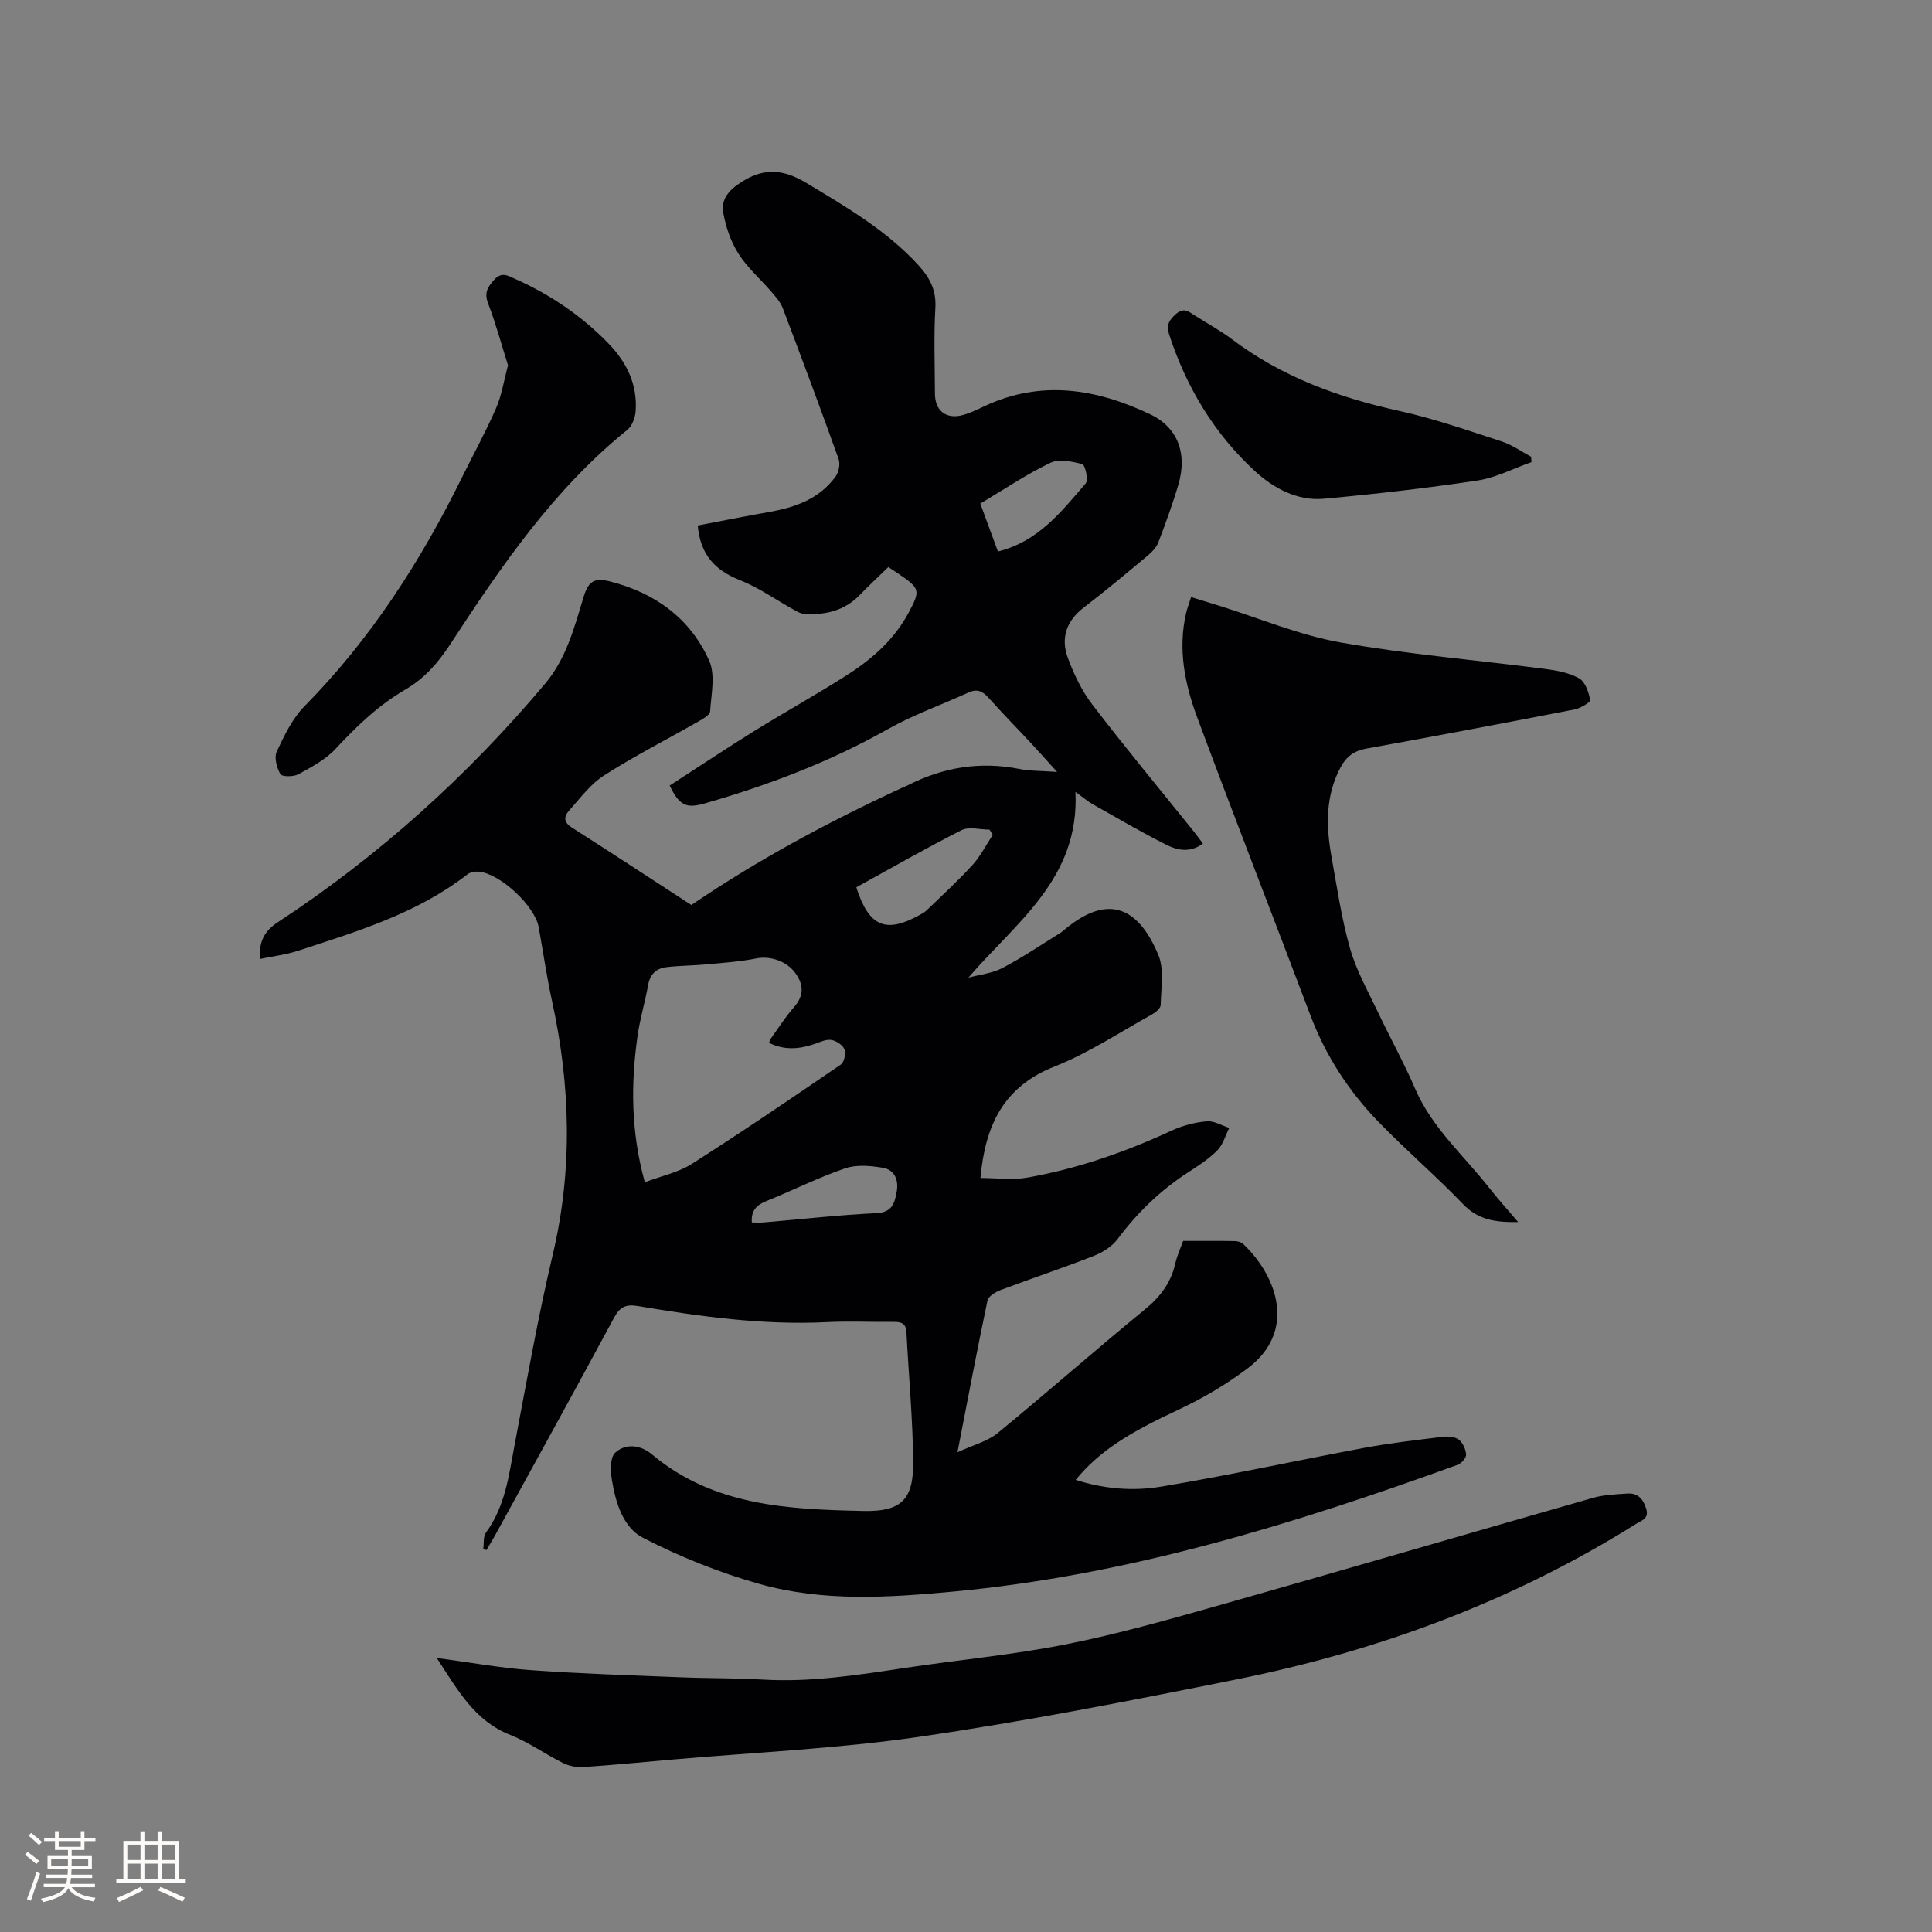
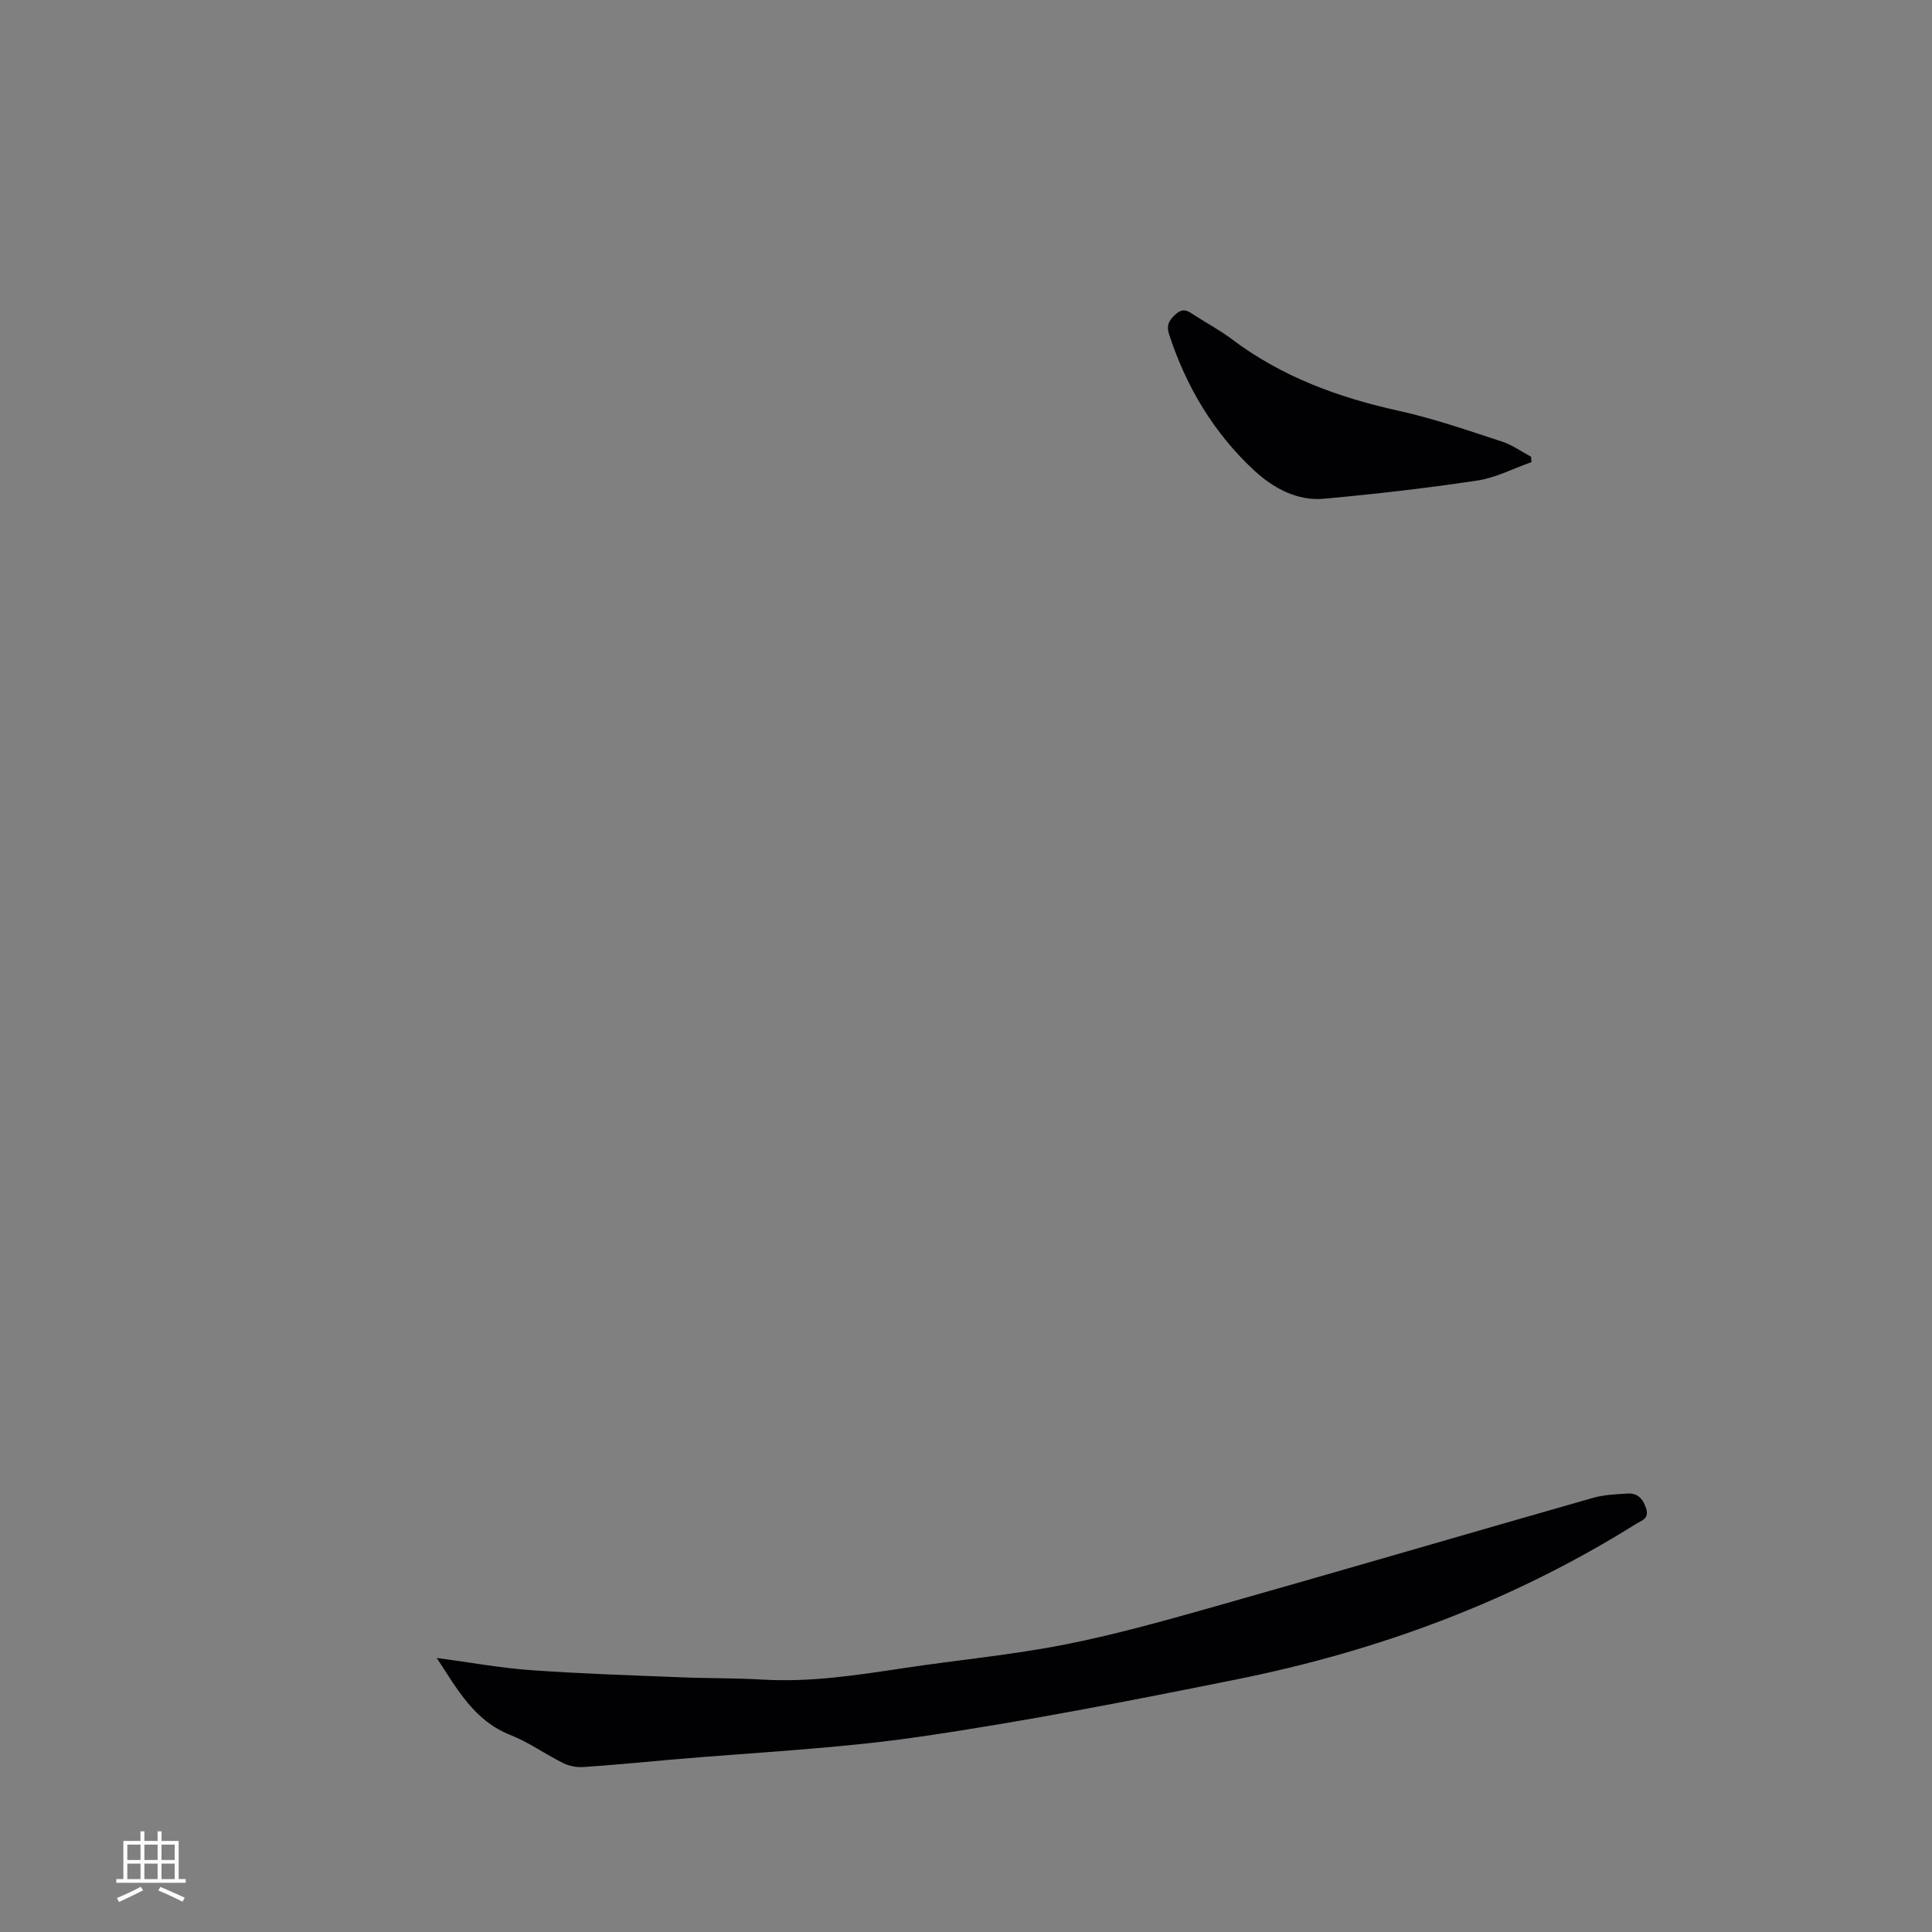
<svg xmlns="http://www.w3.org/2000/svg" enable-background="new 0 0 400 400" viewBox="0 0 400 400">
  <rect x="0" y="0" width="400" height="400" fill="#808080" stroke="none" />
  <g fill="#010103">
-     <path d="m100.05 320.74c.17-1.17-.04-2.61.57-3.45 4.01-5.45 4.73-11.89 5.94-18.23 2.49-13.1 4.79-26.25 7.86-39.21 4.18-17.62 3.71-35.07-.13-52.6-1.11-5.07-1.84-10.22-2.77-15.32-.81-4.41-8.01-11.1-12.41-11.46-.76-.06-1.75.1-2.33.55-10.43 8.12-22.85 11.83-35.12 15.84-2.47.81-5.11 1.11-7.87 1.69-.18-3.6.9-5.76 3.74-7.62 20.89-13.7 39.24-30.27 55.33-49.38 4.38-5.2 6.03-11.58 7.93-17.85.98-3.24 2.12-4.18 5.47-3.33 9.3 2.35 16.65 7.62 20.57 16.42 1.32 2.96.42 6.98.19 10.5-.05.75-1.49 1.55-2.42 2.08-6.52 3.73-13.24 7.14-19.56 11.19-2.84 1.82-4.99 4.79-7.3 7.37-1.01 1.14-1.04 2.33.61 3.38 8.3 5.29 16.53 10.7 24.79 16.06 13.91-9.45 28.54-17.29 43.64-24.27.38-.18.79-.32 1.16-.51 7.31-3.73 14.96-5 23.08-3.39 2.25.45 4.61.38 7.84.62-2.13-2.35-3.69-4.12-5.29-5.84-2.96-3.18-6.01-6.28-8.91-9.52-1.22-1.36-2.37-1.9-4.13-1.09-5.58 2.55-11.42 4.61-16.74 7.61-11.99 6.76-24.7 11.58-37.87 15.36-3.85 1.1-5.27.44-7.27-3.7 5.79-3.74 11.59-7.61 17.51-11.29 6.48-4.02 13.18-7.7 19.58-11.83 5.01-3.24 9.45-7.23 12.34-12.6 2.54-4.71 2.4-5.08-1.96-8.06-.69-.47-1.4-.93-2.2-1.46-1.99 1.95-3.99 3.79-5.88 5.75-3.21 3.34-7.23 4.24-11.63 3.93-.76-.05-1.52-.55-2.23-.94-3.66-2.03-7.14-4.52-11.01-6.04-5.19-2.04-8.19-5.32-8.71-11.3 4.92-.94 9.76-1.92 14.63-2.77 5.46-.95 10.52-2.69 13.92-7.38.65-.9.98-2.58.62-3.59-3.74-10.47-7.63-20.88-11.57-31.27-.47-1.23-1.43-2.31-2.31-3.34-2.28-2.65-5-5-6.85-7.91-1.58-2.48-2.61-5.5-3.14-8.41-.52-2.87 1.08-4.75 3.81-6.48 4.79-3.05 8.77-2.54 13.38.23 8.28 4.98 16.61 9.82 23.22 17.05 2.28 2.49 3.7 5.11 3.49 8.78-.35 5.92-.11 11.87-.09 17.81.01 3.56 2.38 5.38 5.85 4.39 1.51-.43 2.96-1.14 4.4-1.81 11.72-5.51 23.19-3.61 34.28 1.66 5.84 2.77 7.73 8.24 5.88 14.54-1.19 4.06-2.66 8.04-4.16 12-.39 1.02-1.26 1.94-2.12 2.66-4.4 3.67-8.78 7.35-13.33 10.83-3.61 2.77-4.78 6.34-3.3 10.38 1.25 3.43 2.92 6.87 5.12 9.75 6.76 8.84 13.88 17.41 20.85 26.08.65.81 1.27 1.66 2.01 2.65-2.59 1.96-5.26 1.42-7.56.26-5.18-2.61-10.19-5.54-15.25-8.4-1.06-.6-2-1.42-3.58-2.55.86 17.95-12.28 26.96-22.17 38.45 2.35-.63 4.91-.88 7.02-1.98 4.11-2.15 7.97-4.77 11.92-7.21.36-.22.68-.51 1.01-.78 9.41-7.87 15.5-4.04 19.39 5.29 1.25 3 .54 6.87.48 10.34-.01.68-1.08 1.56-1.85 1.98-6.65 3.68-13.07 7.97-20.09 10.74-10.49 4.14-14.38 12.01-15.38 23.1 3.38 0 6.65.47 9.75-.09 10.36-1.84 20.25-5.28 29.81-9.71 2.26-1.05 4.81-1.71 7.28-1.94 1.5-.14 3.12.88 4.68 1.37-.8 1.58-1.3 3.47-2.49 4.67-1.77 1.79-3.96 3.19-6.09 4.57-5.66 3.68-10.41 8.25-14.46 13.67-1.17 1.57-3.11 2.85-4.97 3.57-6.4 2.52-12.94 4.68-19.38 7.11-1.05.4-2.5 1.29-2.68 2.18-2.11 10.04-4.02 20.12-6.21 31.39 3.31-1.54 6.23-2.26 8.33-3.98 10.25-8.4 20.19-17.18 30.45-25.57 3.2-2.61 5.39-5.51 6.31-9.49.4-1.74 1.16-3.39 1.63-4.72 3.74 0 7.23-.03 10.71.03.58.01 1.31.21 1.72.59 7.06 6.7 11.13 18.05.97 25.73-4.44 3.35-9.34 6.25-14.38 8.6-10.46 4.89-16.39 8.6-21.26 14.52 5.84 1.88 11.83 2.37 17.57 1.42 14.09-2.34 28.05-5.41 42.09-8.03 5.4-1.01 10.87-1.63 16.32-2.3 1.1-.14 2.53-.03 3.33.58.85.64 1.46 2.01 1.52 3.11.04.68-.98 1.82-1.75 2.1-33.92 12.29-68.27 22.88-104.44 26.25-13.46 1.25-26.97 2.13-40.1-1.58-8.31-2.34-16.48-5.62-24.15-9.57-4.07-2.1-5.66-7.27-6.41-11.95-.3-1.86-.4-4.65.67-5.65 2.18-2.01 5.29-1.61 7.6.33 12.8 10.75 28.32 11.39 43.82 11.73 7.78.17 10.34-2.34 10.28-10.04-.07-8.99-.93-17.98-1.39-26.97-.1-1.93-1.19-2.16-2.75-2.14-4.56.05-9.13-.18-13.68.05-13.22.66-26.23-1.15-39.19-3.33-2.5-.42-3.73.19-4.94 2.46-8.13 15.11-16.43 30.12-24.69 45.16-.54.98-1.14 1.93-1.71 2.9-.25-.07-.46-.13-.66-.18zm59.19-104.82c.1-.31.11-.55.22-.71 1.61-2.23 3.08-4.59 4.89-6.64 2.14-2.41 2.08-4.7.3-7.13-1.88-2.57-5.32-3.54-7.98-3.02-3.47.69-7.04.93-10.58 1.26-2.72.25-5.47.23-8.17.57-2.04.25-3.34 1.45-3.73 3.67-.63 3.53-1.69 7-2.19 10.54-1.41 9.91-1.4 19.79 1.5 30.31 3.42-1.3 6.92-2.01 9.74-3.8 10.43-6.64 20.66-13.6 30.86-20.58.69-.47 1.07-2.33.72-3.17-.38-.9-1.75-1.79-2.78-1.92-1.16-.14-2.44.53-3.64.92-3.09 1.04-6.14 1.2-9.16-.3zm18.05-32.21c2.6 8.15 6.09 9.59 13.02 5.78.55-.3 1.14-.61 1.58-1.05 3.19-3.08 6.47-6.08 9.45-9.35 1.67-1.84 2.82-4.15 4.21-6.25-.23-.36-.46-.72-.69-1.07-1.95 0-4.24-.67-5.79.11-7.34 3.71-14.47 7.81-21.78 11.83zm25.67-79.45c1.27 3.45 2.42 6.6 3.65 9.92 8.39-2.07 13.16-8.3 18.17-14.09.6-.69-.1-3.83-.7-3.99-2.12-.57-4.83-1.13-6.63-.27-4.94 2.37-9.52 5.47-14.49 8.43zm-47.3 148.84c.8 0 1.63.06 2.44-.01 7.78-.66 15.55-1.55 23.35-1.92 3.29-.16 3.77-2.09 4.2-4.42.44-2.37-.39-4.53-2.78-4.95-2.58-.46-5.53-.72-7.92.1-5.57 1.91-10.88 4.59-16.35 6.8-2.03.82-3.12 2-2.94 4.4z" />
    <path d="m90.42 343.26c6.96.93 13.22 2.08 19.54 2.53 10.35.74 20.72 1.06 31.09 1.48 5.61.23 11.23.14 16.83.47 9.93.59 19.64-.93 29.39-2.4 11.1-1.67 22.32-2.71 33.32-4.88 10.77-2.13 21.38-5.15 31.95-8.14 25.77-7.3 51.46-14.84 77.22-22.19 2.3-.66 4.79-.75 7.2-.91 2.07-.13 3.19 1.04 3.84 3.05.71 2.19-.92 2.51-2.1 3.25-25.52 16-53.32 26.28-82.72 32.19-21.79 4.38-43.63 8.67-65.61 11.87-17.17 2.5-34.59 3.25-51.9 4.78-5.91.52-11.82 1.1-17.74 1.49-1.38.09-2.94-.22-4.17-.84-3.7-1.84-7.11-4.31-10.93-5.82-7.39-2.92-10.87-9.3-15.21-15.93z" />
-     <path d="m314.31 253.01c-4.78.09-8.3-.48-11.37-3.68-5.65-5.88-11.87-11.21-17.55-17.07-6.16-6.36-10.93-13.7-14.09-22.07-7.78-20.59-15.79-41.09-23.45-61.71-2.56-6.88-4-14.08-2.29-21.51.23-1.01.62-1.99 1.04-3.35 2.04.63 3.91 1.2 5.78 1.78 8.37 2.6 16.58 6.09 25.15 7.61 14.06 2.49 28.35 3.66 42.53 5.51 2.38.31 4.91.79 6.93 1.96 1.24.72 1.93 2.85 2.24 4.47.08.44-2.01 1.69-3.23 1.93-14.34 2.79-28.7 5.51-43.07 8.1-2.55.46-4.17 1.63-5.36 3.85-3.19 5.96-3.03 12.24-1.89 18.59 1.14 6.36 2.08 12.79 3.84 18.98 1.29 4.52 3.68 8.75 5.71 13.04 2.54 5.36 5.43 10.55 7.77 15.99 3.49 8.1 10.08 13.8 15.34 20.53 1.75 2.23 3.66 4.33 5.97 7.05z" />
-     <path d="m105.18 75.64c-1.32-4.18-2.5-8.56-4.11-12.78-.85-2.21-.16-3.39 1.26-4.95 1.53-1.69 2.8-.85 4.2-.22 7.34 3.25 13.89 7.69 19.48 13.46 3.76 3.88 6 8.5 5.59 14.02-.1 1.33-.74 3.03-1.72 3.83-15.25 12.31-26.11 28.22-36.66 44.38-2.47 3.79-5.3 7.06-9.26 9.36-5.54 3.22-10.1 7.57-14.45 12.27-2.07 2.24-4.99 3.79-7.73 5.29-1.01.55-3.39.55-3.73-.03-.76-1.3-1.32-3.44-.75-4.67 1.55-3.32 3.23-6.84 5.75-9.39 13.7-13.9 24.07-30.03 32.63-47.43 2.34-4.74 4.9-9.39 7.01-14.23 1.17-2.67 1.61-5.65 2.49-8.91z" />
    <path d="m317.07 95.68c-3.73 1.31-7.37 3.23-11.21 3.81-10.55 1.59-21.16 2.8-31.78 3.77-5.55.51-10.54-2.28-14.32-5.77-8.36-7.71-14.13-17.31-17.69-28.2-.64-1.97-.05-2.99 1.39-4.27 1.6-1.42 2.6-.55 3.84.25 2.58 1.66 5.31 3.12 7.75 4.96 10.35 7.8 22.1 12.09 34.65 14.85 7.2 1.58 14.21 4.05 21.24 6.33 2.14.69 4.05 2.09 6.06 3.16.03.38.05.75.07 1.11z" />
  </g>
-   <path d="m5.17 384 .55-.58c.85.61 1.65 1.24 2.4 1.87l-.59.64c-.83-.73-1.62-1.38-2.36-1.93m1.22 9.53-.82-.34c.71-1.76 1.37-3.64 1.98-5.63.24.13.5.25.76.36-.6 1.67-1.24 3.54-1.92 5.61m-.5-13.5.57-.54c.56.44 1.31 1.06 2.26 1.87l-.64.64c-.68-.66-1.41-1.32-2.19-1.97m3.25.46h2.24v-1.36h.77v1.36h4.57v-1.36h.76v1.36h2.28v.69h-2.28v1.84h-2.64v1.26h4.18v2.64h-4.21c0 .45-.02.86-.05 1.21h4.32v.69h-4.38c-.04.34-.1.75-.19 1.22h5.15v.69h-4.82c.87 1.19 2.51 1.92 4.93 2.19-.17.31-.3.57-.37.76-2.77-.49-4.52-1.41-5.26-2.76-.56 1.26-2.3 2.23-5.24 2.9-.12-.24-.26-.48-.43-.72 2.73-.55 4.38-1.34 4.96-2.38h-4.38v-.69h4.65c.1-.38.17-.79.21-1.22h-4.32v-.69h4.4c.03-.34.05-.75.05-1.21h-4.2v-2.64h4.23v-1.26h-2.69v-1.84h-2.24zm1.46 4.46v1.29h3.45c.01-.4.02-.57.01-.53v-.32-.45h-3.46zm1.55-2.59h4.57v-1.19h-4.57zm6.11 2.59h-3.42v.77c-.01.19-.01.37-.02.53h3.44z" fill="#fcfbfa" />
  <path d="m32.63 379.16h.82v1.98h3.54v7.89h1.46v.78h-14.37v-.78h1.46v-7.89h3.54v-1.98h.82v1.98h2.73zm-3.49 11.48.5.73c-1.61.82-3.28 1.63-5 2.41-.13-.27-.28-.55-.44-.82 1.75-.72 3.4-1.49 4.94-2.32m-2.78-5.55h2.73v-3.18h-2.73zm0 3.95h2.73v-3.2h-2.73zm3.54-3.95h2.73v-3.18h-2.73zm0 3.95h2.73v-3.2h-2.73zm7.89 4.68c-1.84-.92-3.51-1.7-5.02-2.32l.45-.73c1.89.8 3.57 1.55 5.04 2.23zm-1.62-11.81h-2.73v3.18h2.73zm-2.73 7.13h2.73v-3.2h-2.73z" fill="#fcfbfa" />
</svg>